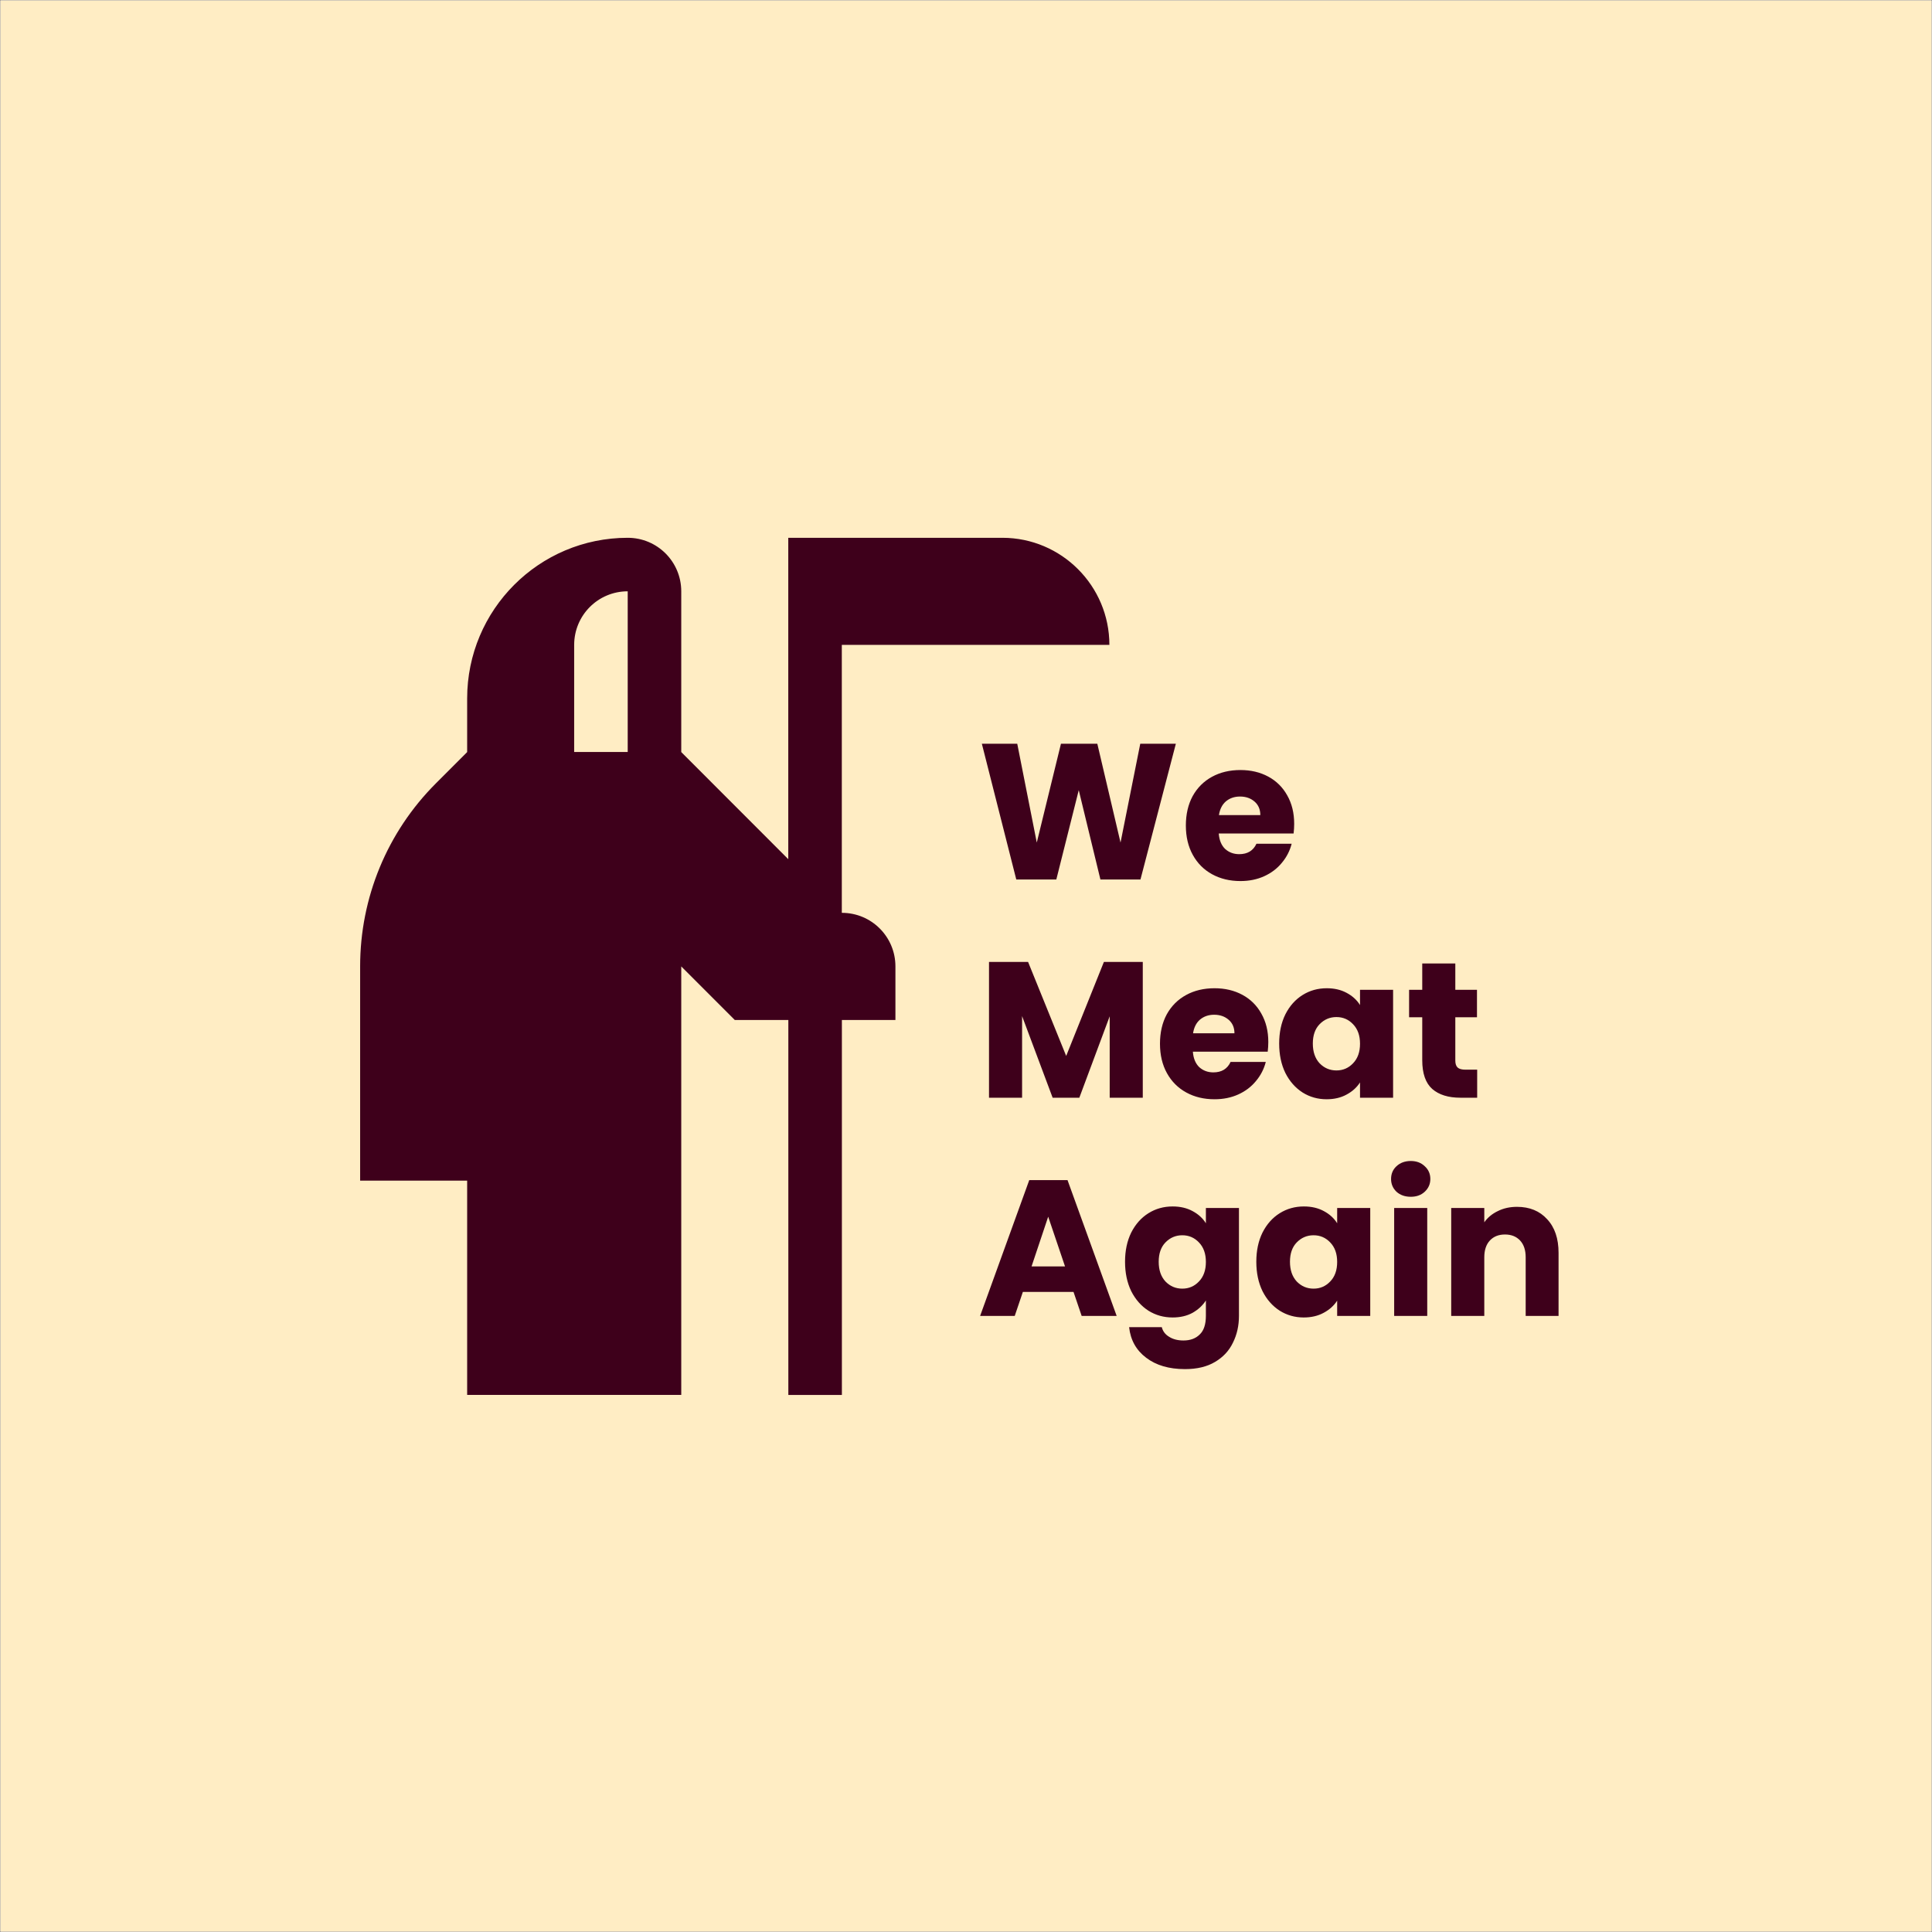
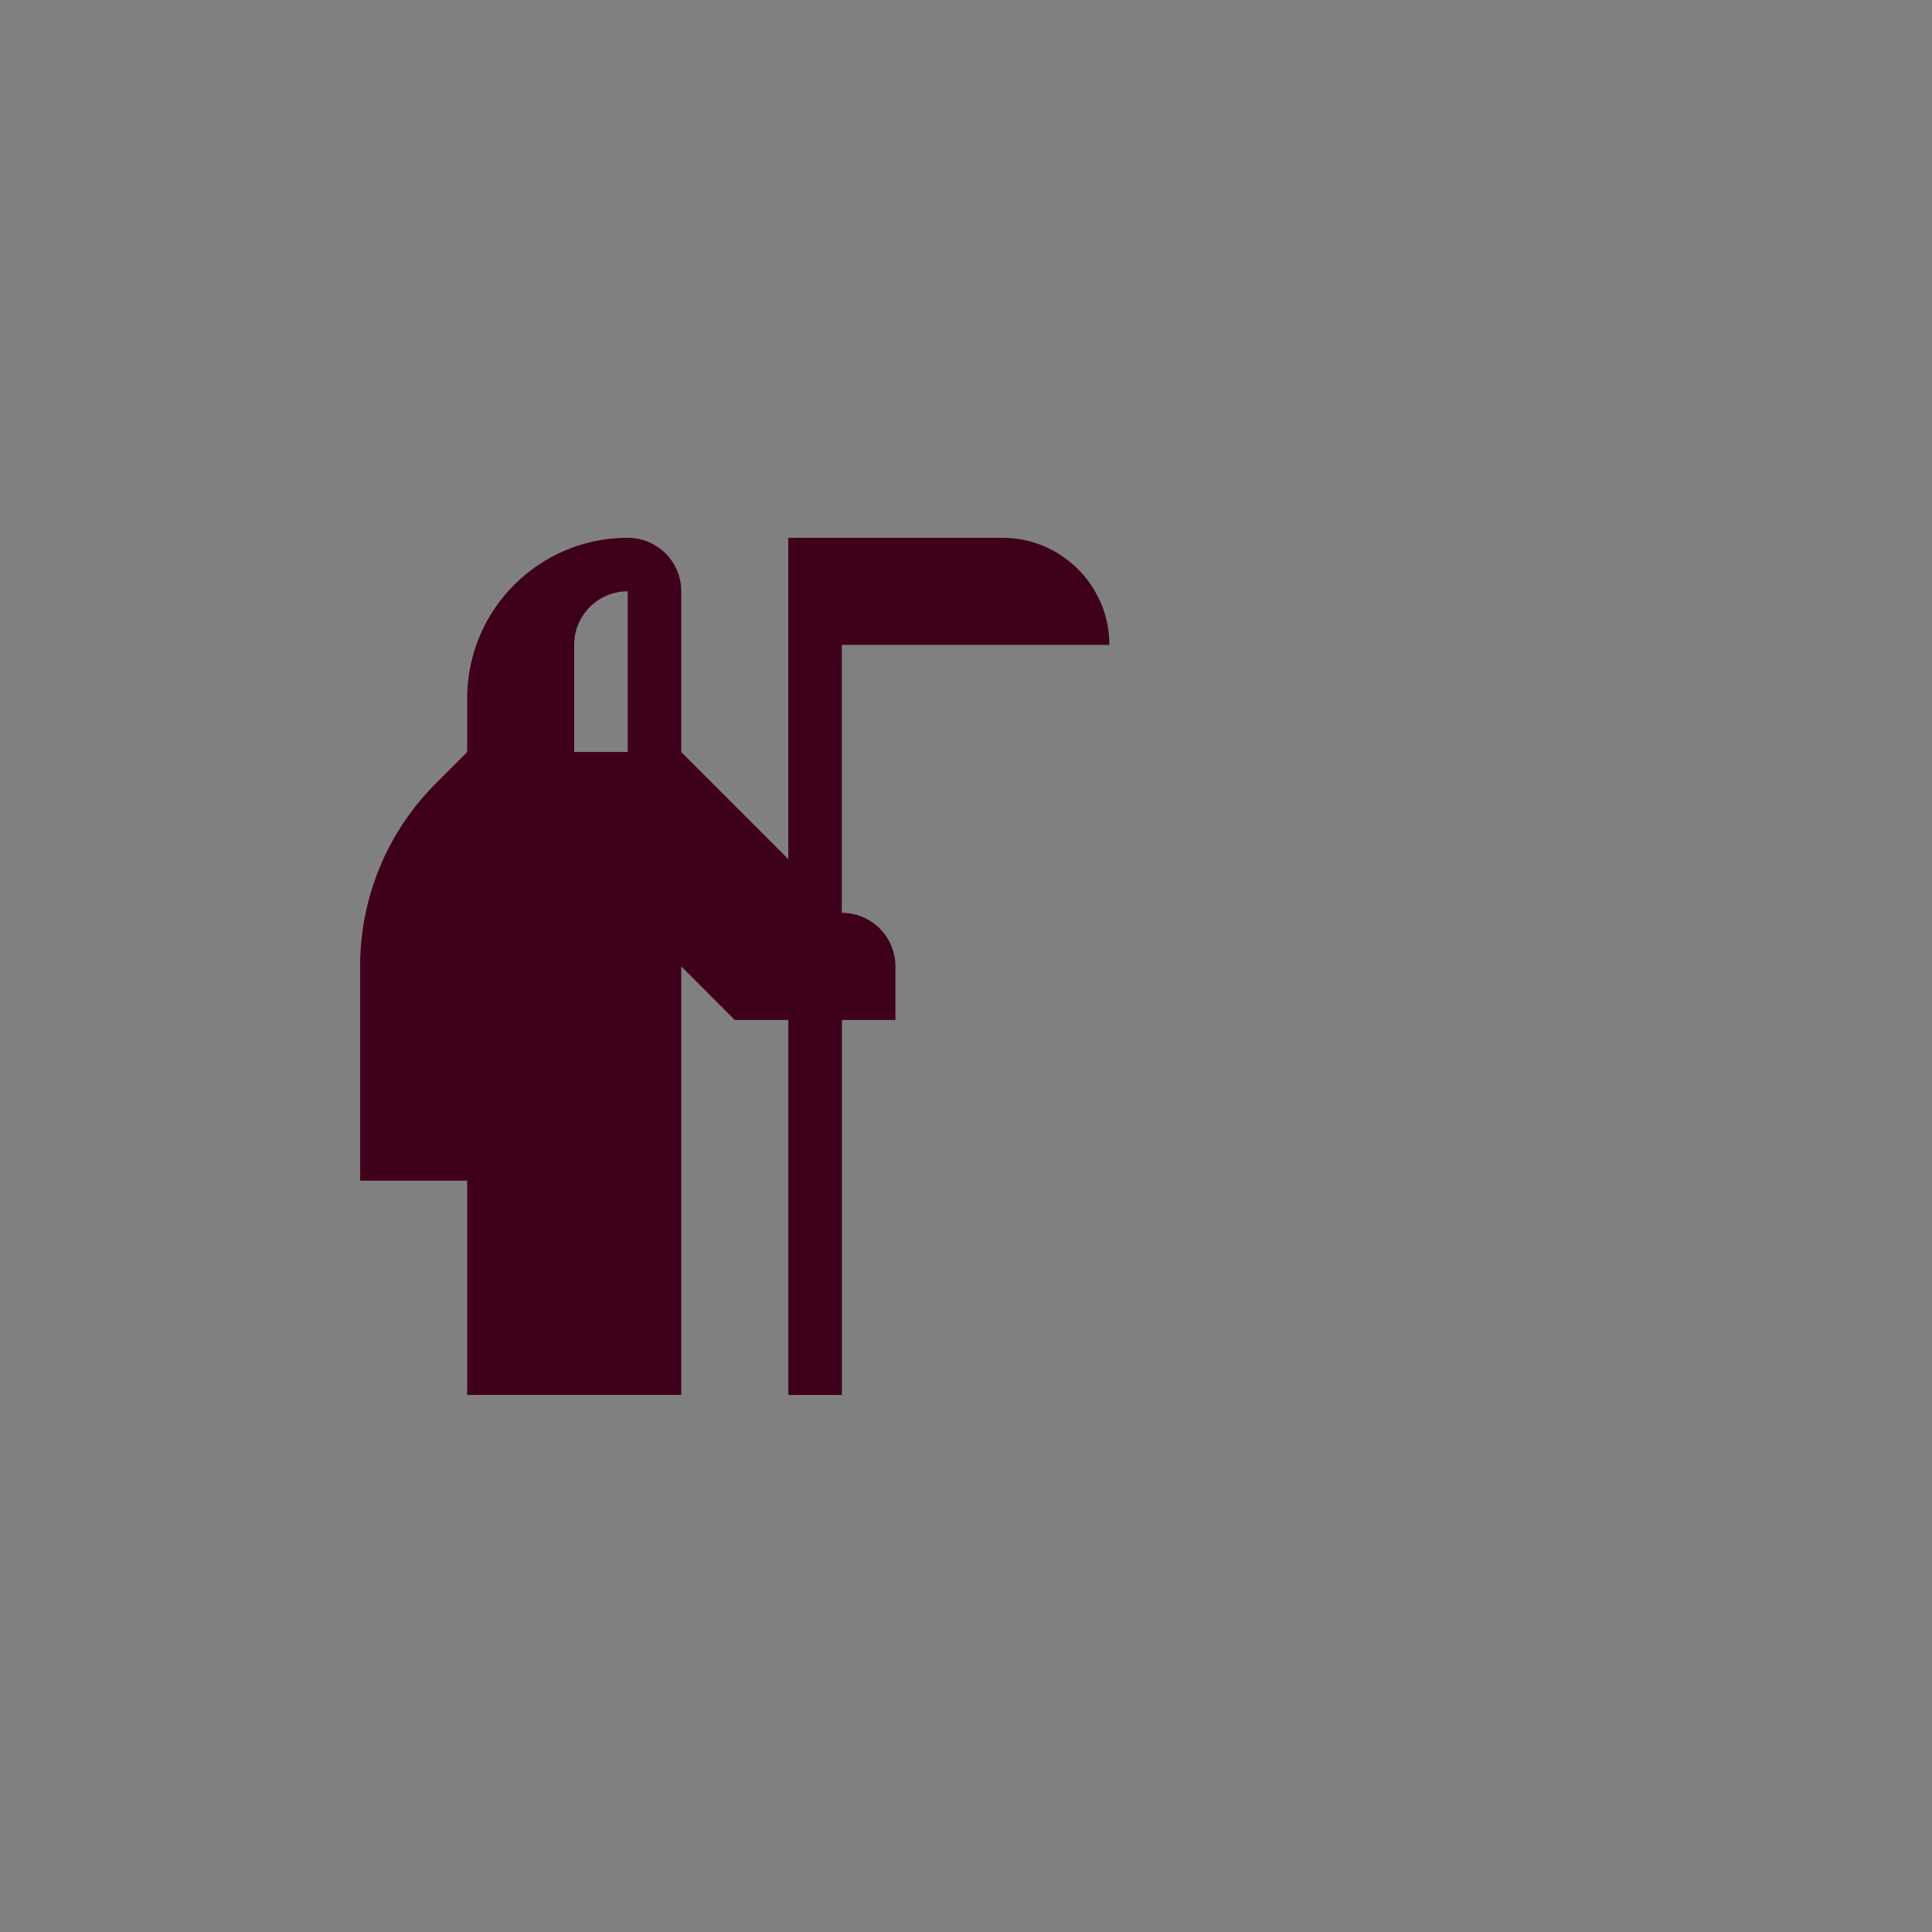
<svg xmlns="http://www.w3.org/2000/svg" width="2001" height="2001" viewBox="0 0 2001 2001" fill="none">
  <rect x="0" y="0" width="2001" height="2001" fill="#808080" stroke="none" />
-   <rect width="2000" height="2000" transform="translate(0.5 0.5)" fill="white" />
-   <rect width="2000" height="2000" transform="translate(0.5 0.5)" fill="#FFEDC4" />
  <path d="M871.879 945.293V667.931H1149.01C1149.01 606.715 1099.34 557 1038.17 557H816.424V889.863L705.586 778.933V612.501C705.586 581.786 680.821 557 650.131 557C558.278 557 483.838 631.501 483.838 723.432V778.933L451.365 811.433C401.049 861.792 373 929.721 373 1000.87V1222.8H483.838V1444.73H705.586V1000.94L761.041 1056.44H816.496V1444.8H871.951V1056.44H927.405V1000.94C927.405 970.222 902.64 945.436 871.951 945.436L871.879 945.293ZM650.131 778.861H594.677V667.931C594.677 637.216 619.442 612.429 650.131 612.429V778.861Z" fill="#3E001B" />
-   <path d="M1217.85 770.291L1181.19 910.92H1139.72L1117.28 818.369L1094.04 910.92H1052.58L1016.92 770.291H1053.58L1073.81 872.657L1098.85 770.291H1136.51L1160.55 872.657L1180.99 770.291H1217.85ZM1340.4 853.226C1340.4 856.431 1340.2 859.77 1339.8 863.242H1262.27C1262.8 870.187 1265.01 875.529 1268.88 879.268C1272.89 882.874 1277.76 884.677 1283.5 884.677C1292.05 884.677 1297.99 881.071 1301.33 873.859H1337.79C1335.92 881.205 1332.52 887.815 1327.58 893.692C1322.77 899.568 1316.69 904.175 1309.35 907.514C1302 910.853 1293.79 912.522 1284.71 912.522C1273.76 912.522 1264.01 910.185 1255.46 905.511C1246.91 900.837 1240.23 894.159 1235.43 885.478C1230.62 876.798 1228.21 866.648 1228.21 855.029C1228.21 843.41 1230.55 833.26 1235.23 824.579C1240.03 815.898 1246.71 809.221 1255.26 804.547C1263.81 799.872 1273.62 797.535 1284.71 797.535C1295.52 797.535 1305.14 799.806 1313.55 804.346C1321.97 808.887 1328.51 815.364 1333.19 823.778C1337.99 832.192 1340.4 842.008 1340.4 853.226ZM1305.34 844.211C1305.34 838.335 1303.34 833.661 1299.33 830.188C1295.32 826.716 1290.32 824.98 1284.31 824.98C1278.56 824.98 1273.69 826.649 1269.68 829.988C1265.81 833.327 1263.41 838.068 1262.47 844.211H1305.34ZM1183.59 996.291V1136.92H1149.33V1052.58L1117.88 1136.92H1090.24L1058.59 1052.38V1136.92H1024.33V996.291H1064.8L1104.26 1093.65L1143.32 996.291H1183.59ZM1313.6 1079.23C1313.6 1082.43 1313.4 1085.77 1312.99 1089.24H1235.47C1236 1096.19 1238.21 1101.53 1242.08 1105.27C1246.09 1108.87 1250.96 1110.68 1256.7 1110.68C1265.25 1110.68 1271.19 1107.07 1274.53 1099.86H1310.99C1309.12 1107.2 1305.72 1113.82 1300.77 1119.69C1295.97 1125.57 1289.89 1130.18 1282.55 1133.51C1275.2 1136.85 1266.99 1138.52 1257.9 1138.52C1246.95 1138.52 1237.2 1136.19 1228.66 1131.51C1220.11 1126.84 1213.43 1120.16 1208.62 1111.48C1203.82 1102.8 1201.41 1092.65 1201.41 1081.03C1201.41 1069.41 1203.75 1059.26 1208.42 1050.58C1213.23 1041.9 1219.91 1035.22 1228.46 1030.55C1237 1025.87 1246.82 1023.54 1257.9 1023.54C1268.72 1023.54 1278.34 1025.81 1286.75 1030.35C1295.17 1034.89 1301.71 1041.36 1306.38 1049.78C1311.19 1058.19 1313.6 1068.01 1313.6 1079.23ZM1278.54 1070.21C1278.54 1064.33 1276.54 1059.66 1272.53 1056.19C1268.52 1052.72 1263.51 1050.98 1257.5 1050.98C1251.76 1050.98 1246.89 1052.65 1242.88 1055.99C1239.01 1059.33 1236.6 1064.07 1235.67 1070.21H1278.54ZM1324.86 1080.83C1324.86 1069.34 1326.99 1059.26 1331.27 1050.58C1335.67 1041.9 1341.62 1035.22 1349.1 1030.55C1356.57 1025.87 1364.92 1023.54 1374.14 1023.54C1382.02 1023.54 1388.89 1025.14 1394.77 1028.34C1400.78 1031.55 1405.39 1035.76 1408.59 1040.96V1025.14H1442.85V1136.92H1408.59V1121.09C1405.25 1126.3 1400.58 1130.51 1394.57 1133.71C1388.69 1136.92 1381.82 1138.52 1373.94 1138.52C1364.85 1138.52 1356.57 1136.19 1349.1 1131.51C1341.62 1126.7 1335.67 1119.96 1331.27 1111.28C1326.99 1102.46 1324.86 1092.31 1324.86 1080.83ZM1408.59 1081.03C1408.59 1072.48 1406.19 1065.74 1401.38 1060.8C1396.71 1055.85 1390.96 1053.38 1384.15 1053.38C1377.34 1053.38 1371.53 1055.85 1366.72 1060.8C1362.05 1065.6 1359.71 1072.28 1359.71 1080.83C1359.71 1089.38 1362.05 1096.19 1366.72 1101.26C1371.53 1106.2 1377.34 1108.67 1384.15 1108.67C1390.96 1108.67 1396.71 1106.2 1401.38 1101.26C1406.19 1096.32 1408.59 1089.58 1408.59 1081.03ZM1529.93 1107.87V1136.92H1512.5C1500.08 1136.92 1490.4 1133.91 1483.46 1127.91C1476.51 1121.76 1473.04 1111.81 1473.04 1098.06V1053.58H1459.42V1025.14H1473.04V997.894H1507.29V1025.14H1529.73V1053.58H1507.29V1098.46C1507.29 1101.8 1508.1 1104.2 1509.7 1105.67C1511.3 1107.14 1513.97 1107.87 1517.71 1107.87H1529.93ZM1111.87 1338.08H1059.39L1050.97 1362.92H1015.12L1066 1222.29H1105.66L1156.55 1362.92H1120.29L1111.87 1338.08ZM1103.06 1311.64L1085.63 1260.15L1068.4 1311.64H1103.06ZM1214.5 1249.54C1222.38 1249.54 1229.26 1251.14 1235.14 1254.34C1241.14 1257.55 1245.75 1261.76 1248.96 1266.96V1251.14H1283.21V1362.72C1283.21 1373 1281.14 1382.28 1277 1390.56C1273 1398.98 1266.79 1405.66 1258.37 1410.6C1250.09 1415.54 1239.74 1418.01 1227.32 1418.01C1210.76 1418.01 1197.34 1414.07 1187.06 1406.19C1176.77 1398.44 1170.9 1387.89 1169.43 1374.54H1203.28C1204.35 1378.81 1206.89 1382.15 1210.9 1384.55C1214.9 1387.09 1219.84 1388.36 1225.72 1388.36C1232.8 1388.36 1238.41 1386.29 1242.55 1382.15C1246.82 1378.14 1248.96 1371.67 1248.96 1362.72V1346.89C1245.62 1352.1 1241.01 1356.38 1235.14 1359.71C1229.26 1362.92 1222.38 1364.52 1214.5 1364.52C1205.29 1364.52 1196.94 1362.19 1189.46 1357.51C1181.98 1352.7 1176.04 1345.96 1171.63 1337.28C1167.36 1328.46 1165.22 1318.31 1165.22 1306.83C1165.22 1295.34 1167.36 1285.26 1171.63 1276.58C1176.04 1267.9 1181.98 1261.22 1189.46 1256.55C1196.94 1251.87 1205.29 1249.54 1214.5 1249.54ZM1248.96 1307.03C1248.96 1298.48 1246.55 1291.74 1241.75 1286.8C1237.07 1281.85 1231.33 1279.38 1224.52 1279.38C1217.71 1279.38 1211.9 1281.85 1207.09 1286.8C1202.42 1291.6 1200.08 1298.28 1200.08 1306.83C1200.08 1315.38 1202.42 1322.19 1207.09 1327.26C1211.9 1332.2 1217.71 1334.67 1224.52 1334.67C1231.33 1334.67 1237.07 1332.2 1241.75 1327.26C1246.55 1322.32 1248.96 1315.58 1248.96 1307.03ZM1301.18 1306.83C1301.18 1295.34 1303.32 1285.26 1307.6 1276.58C1312 1267.9 1317.95 1261.22 1325.42 1256.55C1332.9 1251.87 1341.25 1249.54 1350.46 1249.54C1358.34 1249.54 1365.22 1251.14 1371.1 1254.34C1377.11 1257.55 1381.72 1261.76 1384.92 1266.96V1251.14H1419.18V1362.92H1384.92V1347.09C1381.58 1352.3 1376.91 1356.51 1370.9 1359.71C1365.02 1362.92 1358.14 1364.52 1350.26 1364.52C1341.18 1364.52 1332.9 1362.19 1325.42 1357.51C1317.95 1352.7 1312 1345.96 1307.6 1337.28C1303.32 1328.46 1301.18 1318.31 1301.18 1306.83ZM1384.92 1307.03C1384.92 1298.48 1382.52 1291.74 1377.71 1286.8C1373.03 1281.85 1367.29 1279.38 1360.48 1279.38C1353.67 1279.38 1347.86 1281.85 1343.05 1286.8C1338.38 1291.6 1336.04 1298.28 1336.04 1306.83C1336.04 1315.38 1338.38 1322.19 1343.05 1327.26C1347.86 1332.2 1353.67 1334.67 1360.48 1334.67C1367.29 1334.67 1373.03 1332.2 1377.71 1327.26C1382.52 1322.32 1384.92 1315.58 1384.92 1307.03ZM1461.19 1239.52C1455.18 1239.52 1450.24 1237.78 1446.36 1234.31C1442.62 1230.7 1440.75 1226.3 1440.75 1221.09C1440.75 1215.75 1442.62 1211.34 1446.36 1207.87C1450.24 1204.26 1455.18 1202.46 1461.19 1202.46C1467.06 1202.46 1471.87 1204.26 1475.61 1207.87C1479.48 1211.34 1481.42 1215.75 1481.42 1221.09C1481.42 1226.3 1479.48 1230.7 1475.61 1234.31C1471.87 1237.78 1467.06 1239.52 1461.19 1239.52ZM1478.21 1251.14V1362.92H1443.96V1251.14H1478.21ZM1571.15 1249.94C1584.24 1249.94 1594.66 1254.21 1602.4 1262.76C1610.28 1271.17 1614.22 1282.79 1614.22 1297.61V1362.92H1580.17V1302.22C1580.17 1294.74 1578.23 1288.93 1574.36 1284.79C1570.48 1280.65 1565.27 1278.58 1558.73 1278.58C1552.19 1278.58 1546.98 1280.65 1543.1 1284.79C1539.23 1288.93 1537.3 1294.74 1537.3 1302.22V1362.92H1503.04V1251.14H1537.3V1265.96C1540.77 1261.02 1545.44 1257.15 1551.32 1254.34C1557.19 1251.4 1563.81 1249.94 1571.15 1249.94Z" fill="#3E001B" />
</svg>